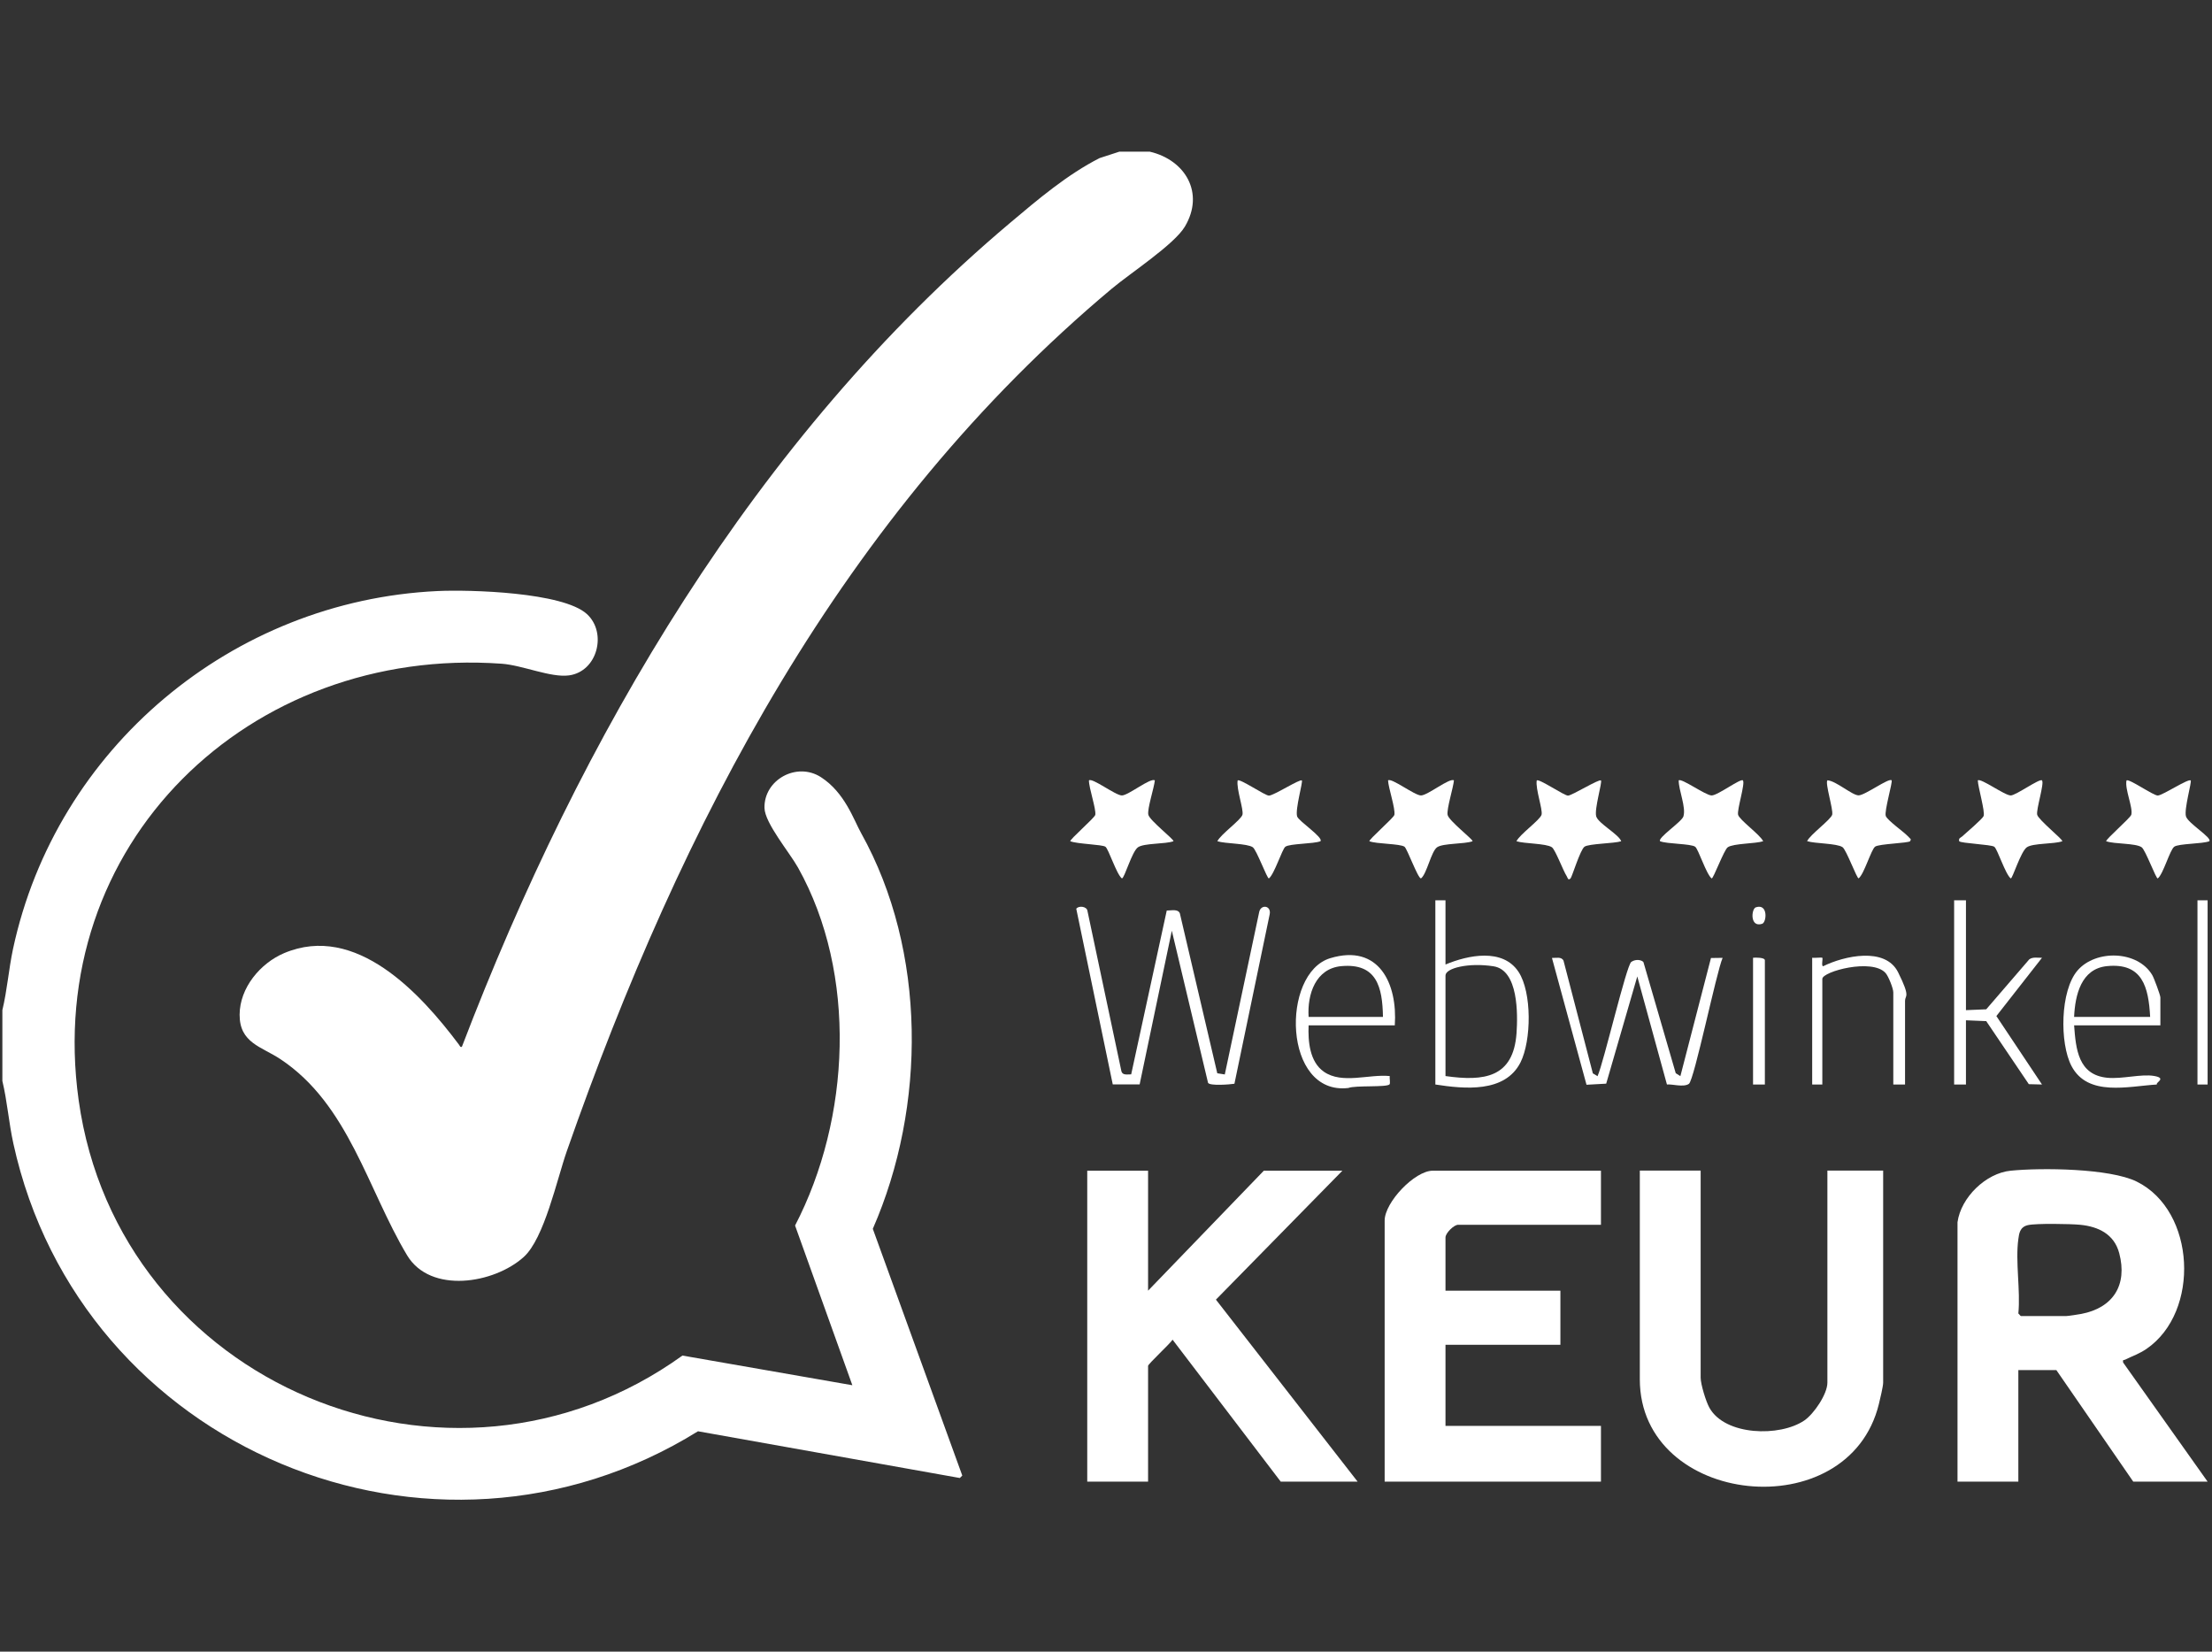
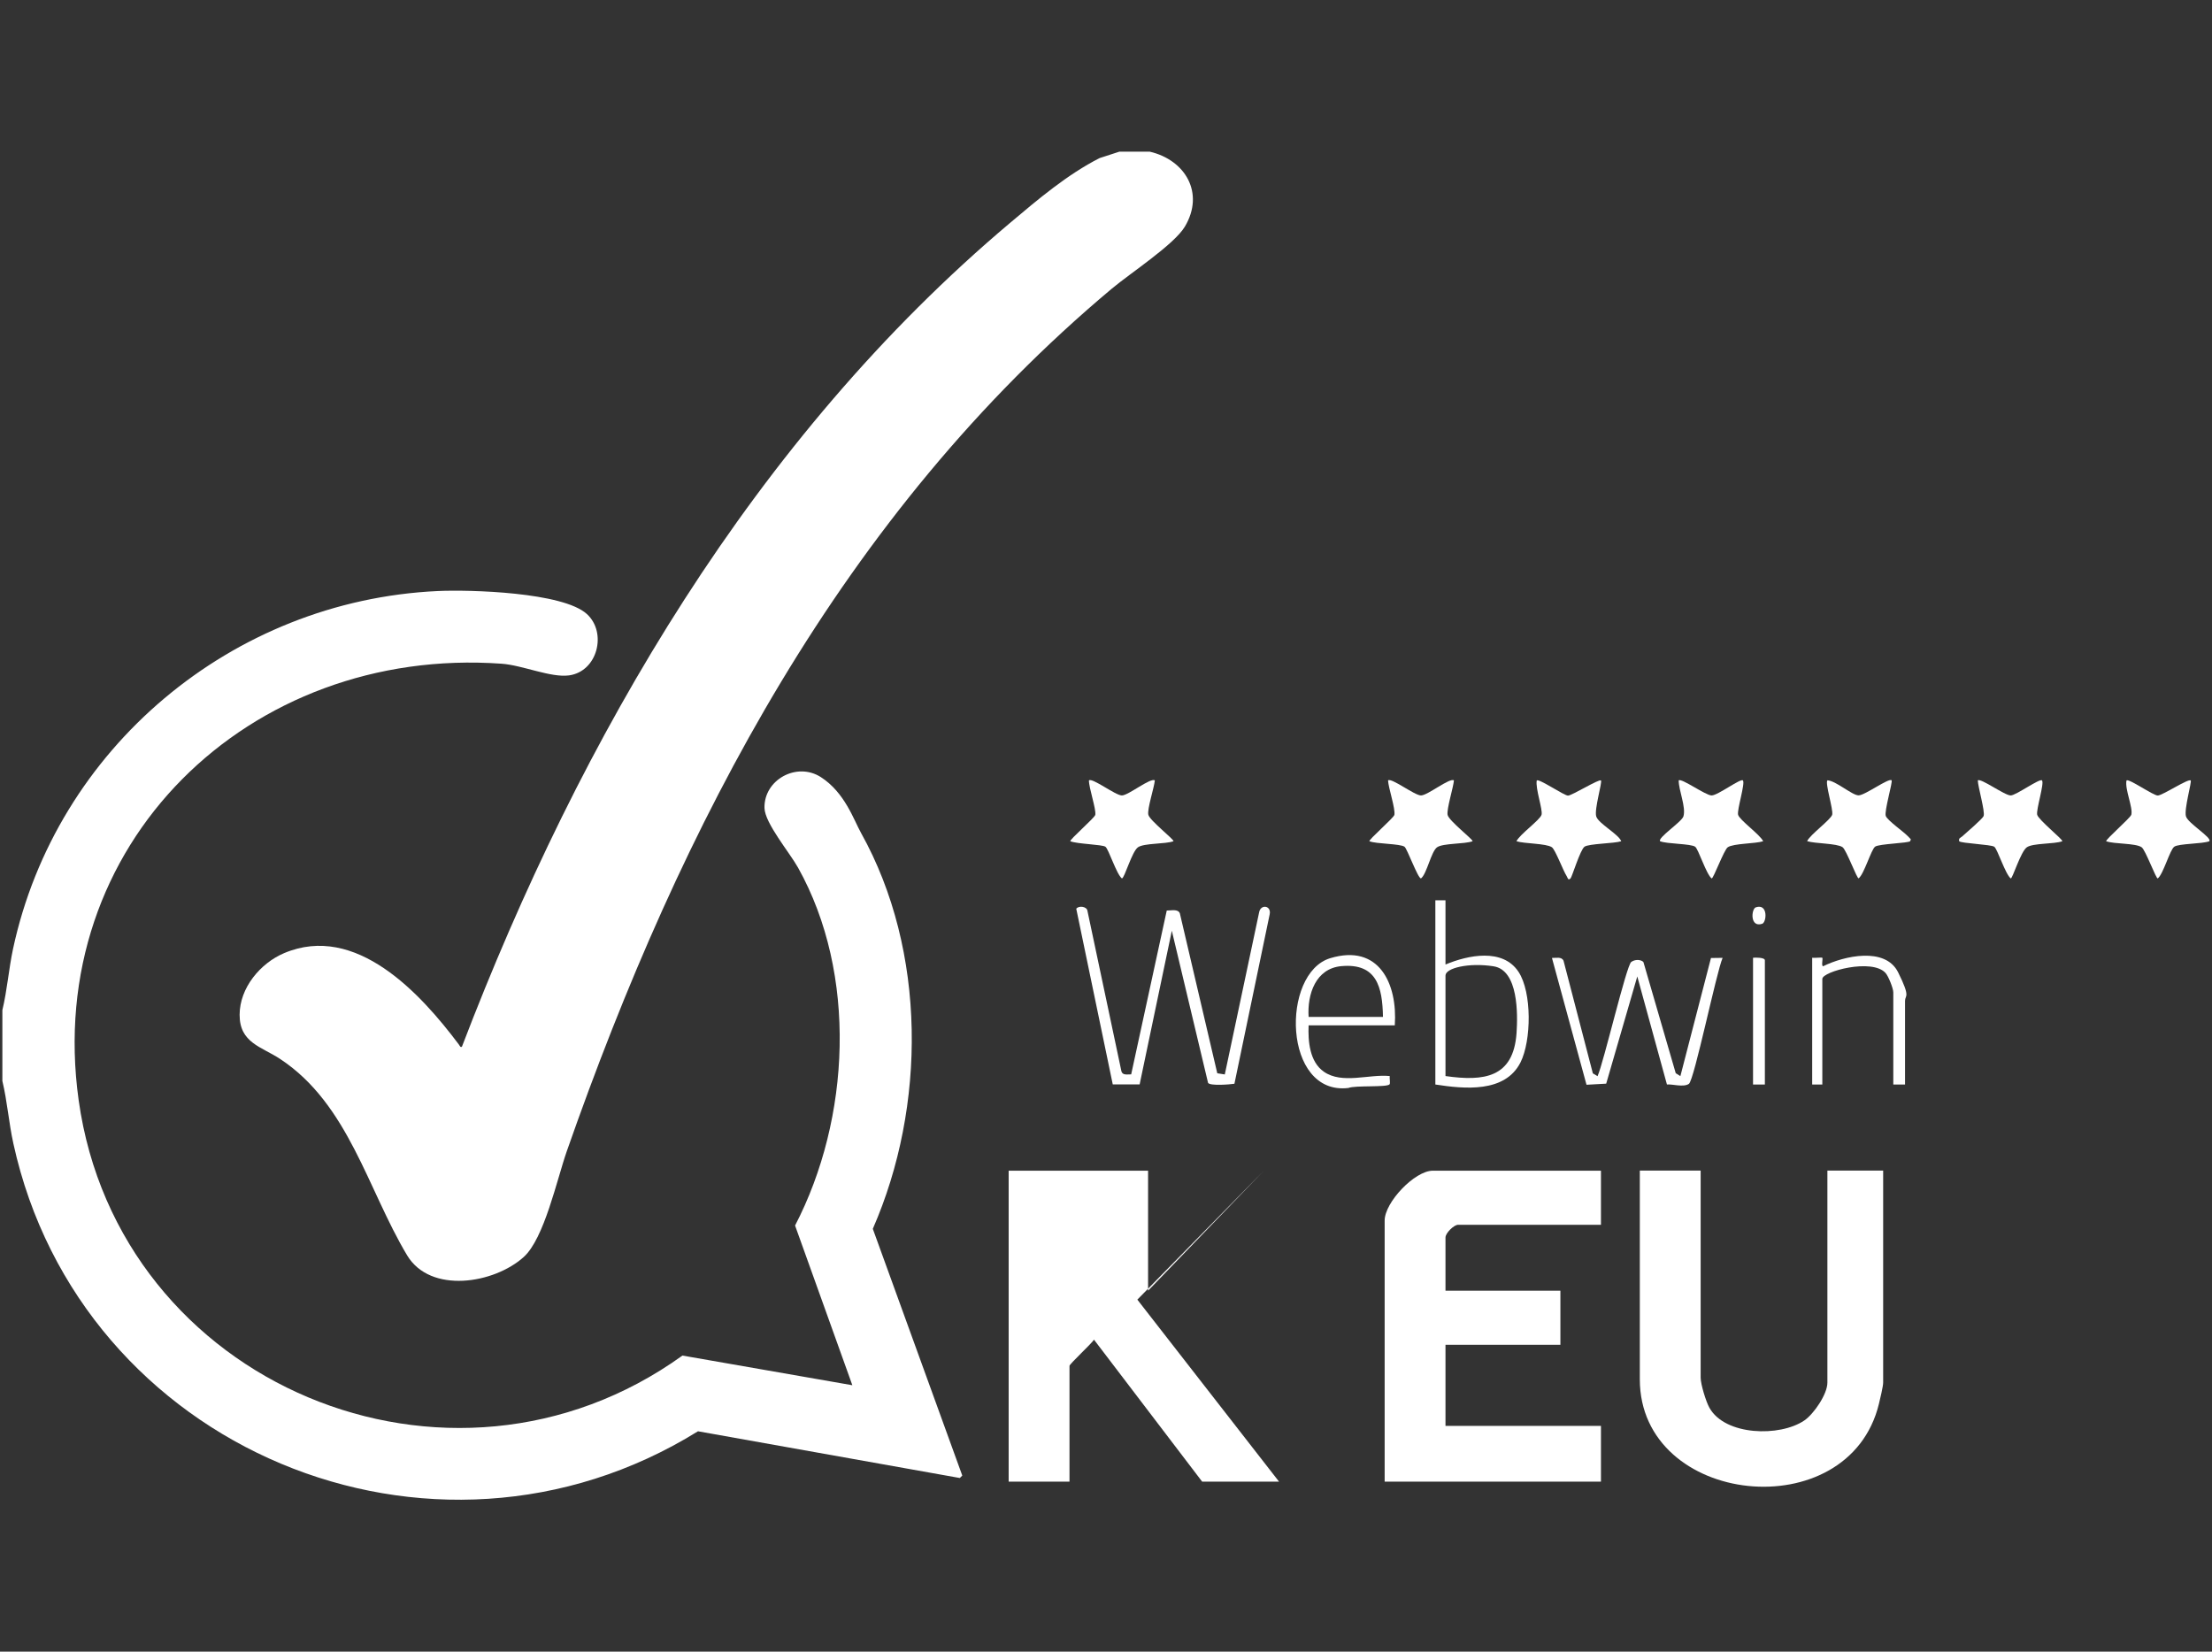
<svg xmlns="http://www.w3.org/2000/svg" id="Ebene_1" version="1.1" viewBox="0 0 2618 1954.7">
  <rect x="0" y="0" width="2618" height="1954.7" fill="#333333" stroke="none" />
  <defs>
    <style>
      .st0 {
        fill: #fff;
      }
    </style>
  </defs>
  <path class="st0" d="M1360.8,179.5c42.1,9.8,65.2,48.9,41.6,88.6-12.6,21.3-64.7,55.2-86.5,73.5-319.3,267.5-509.3,633-645.1,1020.9-11.7,33.5-26.6,103.1-50.9,125.1-35.1,31.7-110.5,44-138.1-2-46.7-77.9-69.2-178.6-149.9-232.1-22.4-14.9-48.4-19.1-48.3-52.6.1-31.8,24.4-60.9,52.7-72.9,84.8-35.8,161.4,47.6,206.8,108.2.9,1.2,2.1,4.3,3.7,2.3,140.4-367,346-719.8,649-975,32.6-27.5,67.6-57.1,105.6-76.4l23.4-7.6h36Z" />
  <path class="st0" d="M2.8,1195.5c5.7-23.7,7.5-48.3,12.6-72.4,51-237.7,259.4-412.2,502.4-423.6,38.4-1.8,148.4,1.3,176.8,27.2,24.1,22,12.7,67.9-21,72.6-21.7,3-55-12-79.9-13.8-298.5-21.3-542.9,213.6-500.6,516.6,47,336.8,439.4,500.2,714.6,302.2l201.1,35.1-67.8-189c65.6-126.3,73.9-297.7,3.5-423.6-10-17.9-39.2-52.5-39.7-70.5-.8-33.5,38.2-54.9,66.7-36.6s39,50.8,47.7,66.3c77.7,139.4,77.2,323.6,13.8,468.3l105.9,292-2.9,2.9-309.9-55.3c-314.8,195.2-731.2,20.6-810.3-340.6-5.4-24.6-7.2-49.8-13-74v-84Z" />
-   <path class="st0" d="M2316.8,1446.5c4-29.3,33.5-58.1,63-61,36.1-3.6,117.1-2.9,149.1,12.9,70,34.6,75.3,154.2,11.7,197.9-8.6,5.9-16.5,8.4-25.3,12.8-1.9,1-3.2-.5-2.5,3.4l100,141h-88l-91-132h-45v132h-72v-307ZM2388.8,1466.5c-3.7,26.4,2.7,60.7,0,88,1,.7,2.5,3,3,3h54c1.9,0,14.6-1.9,17.5-2.5,37.7-7.2,54.9-34.2,44.9-71.9-5.9-22.3-24.4-31.5-46.4-33.6-11.4-1.1-51.8-1.8-61.6.4s-10.5,10.2-11.4,16.6Z" />
-   <path class="st0" d="M1358.8,1385.5v142l137-142h93l-149.7,152.6,167.7,215.4h-91l-128-168c-3,4.8-29,28.8-29,31v137h-72v-368h72Z" />
+   <path class="st0" d="M1358.8,1385.5v142l137-142l-149.7,152.6,167.7,215.4h-91l-128-168c-3,4.8-29,28.8-29,31v137h-72v-368h72Z" />
  <path class="st0" d="M1894.8,1385.5v64h-169c-5.1,0-15,9.9-15,15v63h136v64h-136v96h184v66h-256v-309c0-21.5,35.5-59,57-59h199Z" />
  <path class="st0" d="M2012.8,1385.5v245c0,7.7,6.3,28.4,10.4,35.6,18.5,33.1,83.4,34.7,112.3,15,11.3-7.7,27.3-31.2,27.3-44.7v-251h66v251c0,4.3-3.7,19.7-5,25-35.8,147.6-283,121.2-283-29v-247h72Z" />
  <path class="st0" d="M1338.8,1271.5l42.1-193.9c5.2.1,13.2-2.2,15.5,3.3l44.3,189.3,8.9,1.4,40.6-191.7c1.7-10.2,14.8-8.4,12.5,2.3l-41.7,200.4c-5.7.9-28.6,2.7-31.2-1l-42.9-180.1-38.1,181.9h-31.8s-43.2-207.9-43.2-207.9c2.8-4,12.8-2.9,13.3,2.8l40.2,189.8c1.6,4.8,7.3,3.3,11.6,3.4Z" />
  <path class="st0" d="M1890.8,1273.5c7.1-15.5,34.1-131.1,39.9-135.1s12.8-2,14.4.3l38.2,131.4,5.5,3.5,36.2-139.8,13.8-.2c-7.4,17-33.6,144.6-39.9,149.1s-20.3,0-26,.8l-35.1-127.9-36.8,126.9-23.3,1.3-40.9-150.1c4.9.2,11.3-1.8,13.7,3.3l34.7,133.3,5.6,3.4Z" />
  <path class="st0" d="M1894.8,923.6c1.8,1.9-8.1,34.2-5.6,42.6s26.6,21.1,29.6,29.4c-8.2,2.7-38.4,2.8-43.5,6.5s-14.8,35.9-16.5,37.5c-3.1,3-3.4-1-4.5-2.6-4.2-6.4-13.5-31.5-17.6-34.3-6.8-4.6-32.5-4.1-41.9-7.1,3.7-8,28.1-25.3,29.7-31.4s-7.4-30.7-5.7-40.5c2.4-2.7,32.3,17.9,37,17.9s36.9-20.1,39-17.9Z" />
-   <path class="st0" d="M1540.8,923.6c1.5,1.6-8.1,34.3-5.6,42.6,1.7,5.6,31.5,25,27.6,29.4-8.1,3.2-36.3,2.7-41.5,6.5-3.8,2.7-13,32.5-19.5,37.5-1.9.9-14.6-33.9-19.1-36.9-6.8-4.6-32.5-4.1-41.9-7.1,3.7-8,28.1-25.3,29.7-31.4s-7.4-30.7-5.7-40.5c2.4-2.7,32.3,17.9,37,17.9,5.8,0,36.8-20.1,39-17.9Z" />
  <path class="st0" d="M1720.8,923.6c-.8,8.8-8.8,33.9-7.5,40.8s31,29.7,29.5,31.2c-9.5,3.5-34.8,2.2-41.9,7.1s-12.1,31.5-19.1,36.9c-3.7,0-16.3-35.2-19.5-37.5-5.2-3.7-33.4-3.2-41.5-6.5-1.5-1.5,28.8-27.7,29.5-31.2,1.4-7.3-7-31.6-7.5-40.8,3.9-3.5,31.4,17.8,39,17.8,7.8,0,34.2-21.4,39-17.8Z" />
  <path class="st0" d="M2062.8,923.6c3,3.4-7.1,34.5-5.7,40.6s26.2,23.7,29.7,31.4c-9.4,3-35.1,2.5-41.9,7.1-4.5,3-17.2,37.8-19.1,36.9-6.4-5-15.7-34.8-19.5-37.5-5.2-3.7-33.4-3.2-41.5-6.5-3.4-3.9,25.6-22.9,27.6-29.4,3.3-10.9-5.6-30.7-5.6-42.6,3.2-3.1,31.8,17.8,39,17.8s34.5-20.6,37-17.8Z" />
  <path class="st0" d="M2592.8,923.6c1.5,1.5-8.1,34.3-5.6,42.6s31.3,25.3,27.6,29.4c-8.1,3.2-36.3,2.7-41.5,6.5s-13,32.5-19.5,37.5c-1.9.9-14.6-33.9-19.1-36.9-7.3-5-32.3-3.6-41.9-7.1-1.5-1.5,28.7-27.6,29.7-31.4,2.2-8.4-7.9-30.3-5.7-40.5,2.5-2.8,31.5,17.8,37,17.8s36.4-20.5,39-17.8Z" />
  <path class="st0" d="M2238.8,923.6c1.5,1.5-8.9,36.7-6.9,42.1,2,5.3,21.2,18.7,26,23.8s3.7,2.8,2.9,6c-2.1,2.4-36.8,3.1-41.5,6.5s-13,32.5-19.5,37.5c-1.9.9-14.6-33.9-19.1-36.9-6.8-4.6-32.5-4.1-41.9-7.1,3.4-7.6,28.4-25.7,29.7-31.4,1.4-6.1-8.6-37.2-5.7-40.6,10,.4,29.4,17.9,37,17.8s35.8-21,39-17.8Z" />
  <path class="st0" d="M1366.8,923.6c-.8,8.7-9.2,33.8-7.7,40.6s31.2,29.8,29.7,31.4c-9.6,3.5-34.6,2.1-41.9,7.1s-16,36.9-19.1,36.9c-6.4-5-15.7-34.8-19.5-37.5s-33.4-3.2-41.5-6.5c-1.5-1.5,28.8-27.7,29.5-31.2,1.3-6.4-7.6-32-7.5-40.8,3.9-3.5,31.4,17.8,39,17.8s34.1-21.5,39-17.8Z" />
  <path class="st0" d="M2416.8,923.6c3,3.4-7.1,34.5-5.7,40.6s31.2,29.8,29.7,31.4c-9.6,3.5-34.6,2.1-41.9,7.1s-17.2,37.8-19.1,36.9c-6.4-5-15.7-34.8-19.5-37.5s-39.3-4-41.5-6.5c-.9-3.8,1.4-3.9,3.4-5.6,4.4-4,24.2-20.8,25.5-24.3,1.9-5.2-6.6-34.2-6.9-42.1,3.5-3.1,31.7,17.8,39,17.8,6.1,0,34.5-20.6,37-17.8Z" />
  <path class="st0" d="M1710.8,1065.5v76c26.7-11.2,67.7-19.7,86.4,8.6,16.1,24.4,15.3,81.5,2.4,107.2-18.4,36.4-66.5,31.5-100.8,26.2v-218h12ZM1710.8,1273.5c45.7,6.5,80.4,2,84.1-50.9,1.5-22.2,2.3-74.4-27.2-79s-56.9,2.1-56.9,10.9v119Z" />
-   <path class="st0" d="M2326.8,1065.5v130l24-1,50.9-59.1c4.4-3.2,10.1-1.7,15.1-1.9l-54,69,54,81-15.6-.4-50.4-74.6-24-1v76h-14v-218h14Z" />
  <path class="st0" d="M1650.8,1213.5h-102c-.8,18.9,1.2,43.2,18.1,54.9,21.6,15,53.4,2.6,77.9,5.1-.4,2.5.9,8.4-.2,9.8-3.2,3.8-40.7,1-48.7,4.3-77.6,9.3-80.1-135.9-21.5-153.6,57.5-17.4,79.8,30,76.4,79.4ZM1636.8,1203.5c-.6-35.2-7.3-63.8-49.1-60.1-30.6,2.7-40.6,33.3-38.9,60.1h88Z" />
-   <path class="st0" d="M2556.8,1213.5h-102c2.1,28.3,4.9,58.5,39,62,17.9,1.8,40.4-4.8,55.8-2.1s1.1,7.8,3.2,10.1c-33.6,2-81.8,14.9-101.1-21.9-14.1-26.9-13.5-89.1,7.2-113.1,21.4-24.8,71-23.9,88.4,5.5,2,3.3,9.6,23.8,9.6,26.4v33ZM2544.8,1203.5c-1.9-35.4-9.1-64.3-51.1-60.1-30.6,3.1-37.7,34.2-38.9,60.1h90Z" />
  <path class="st0" d="M2254.8,1283.5h-14v-109c0-4.7-5.7-19-9.1-22.9-15.9-17.9-74.9-1.8-74.9,6.9v125h-12v-150c2.5.4,11.4-.6,12,0,.9.9-1.5,10.1,1,10,24.7-12.2,73.5-23.3,88.7,7.2s8.2,26.7,8.2,33.8v99Z" />
-   <rect class="st0" x="2600.8" y="1065.5" width="12" height="218" />
  <path class="st0" d="M2088.8,1283.5h-14v-150c2.8-.3,14-.5,14,3v147Z" />
  <path class="st0" d="M2078.1,1073.8c14.7-4.9,12.9,17.7,7.5,19.5-14.7,4.9-12.9-17.7-7.5-19.5Z" />
</svg>